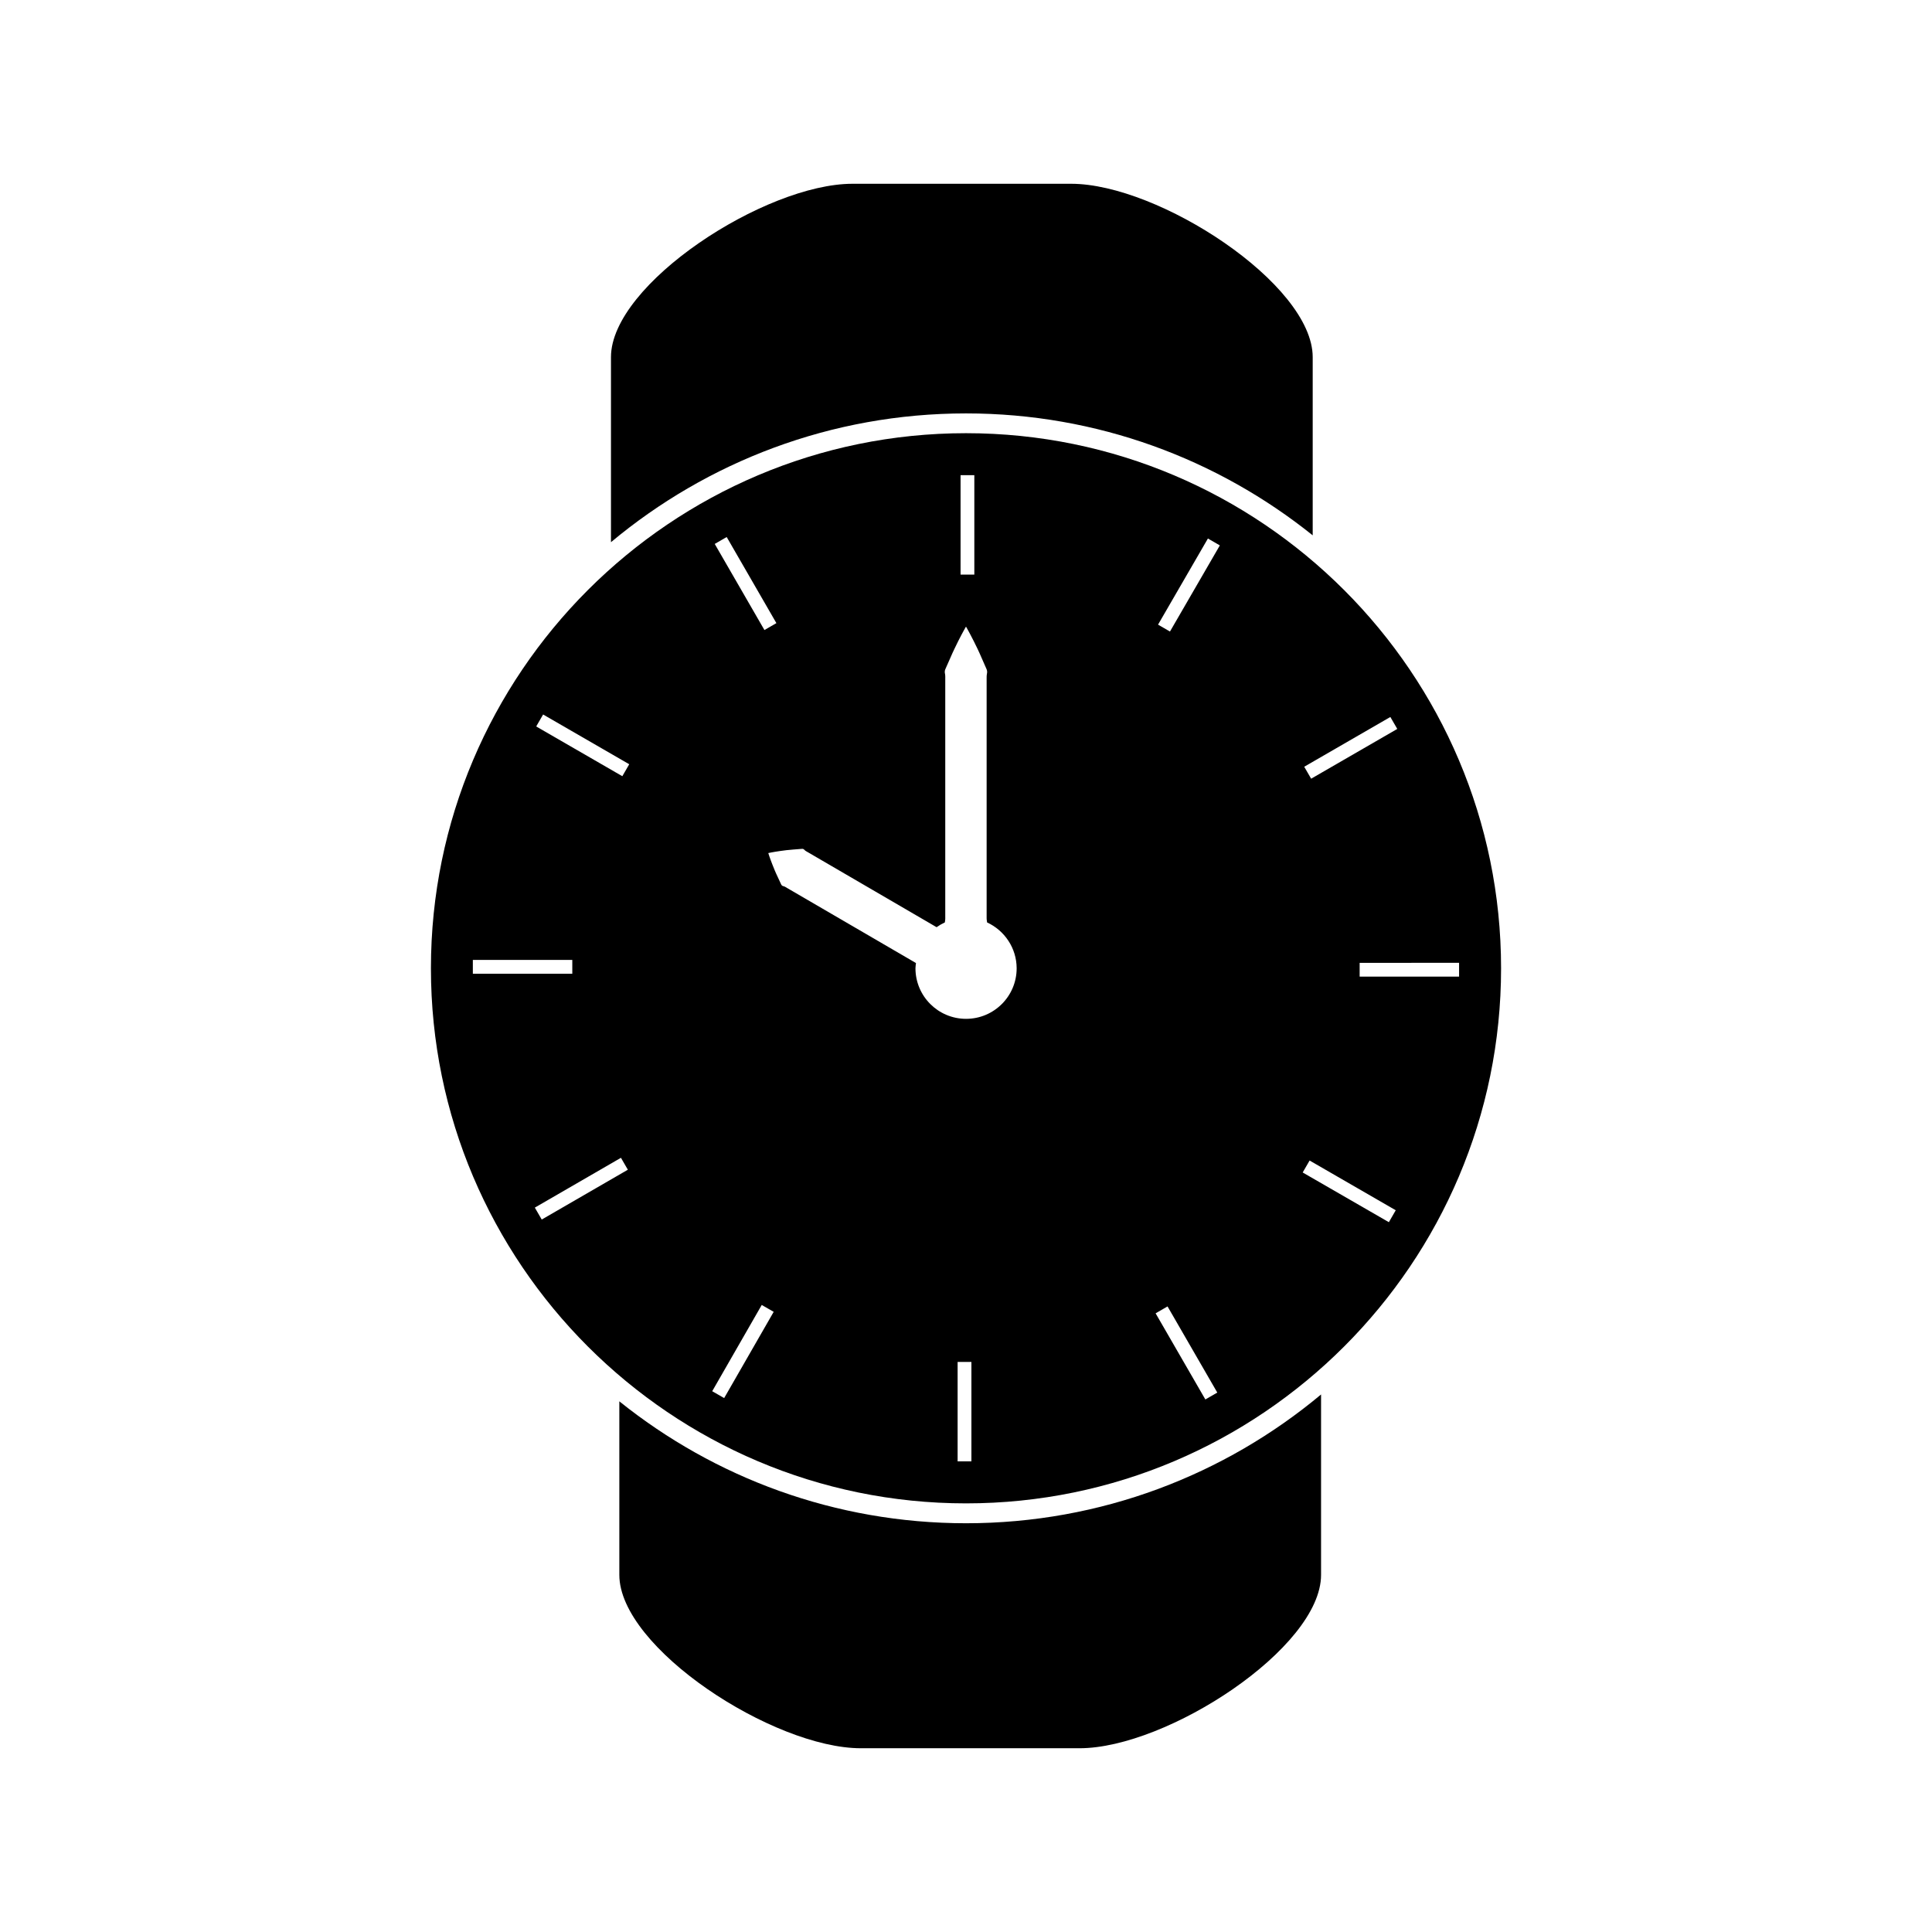
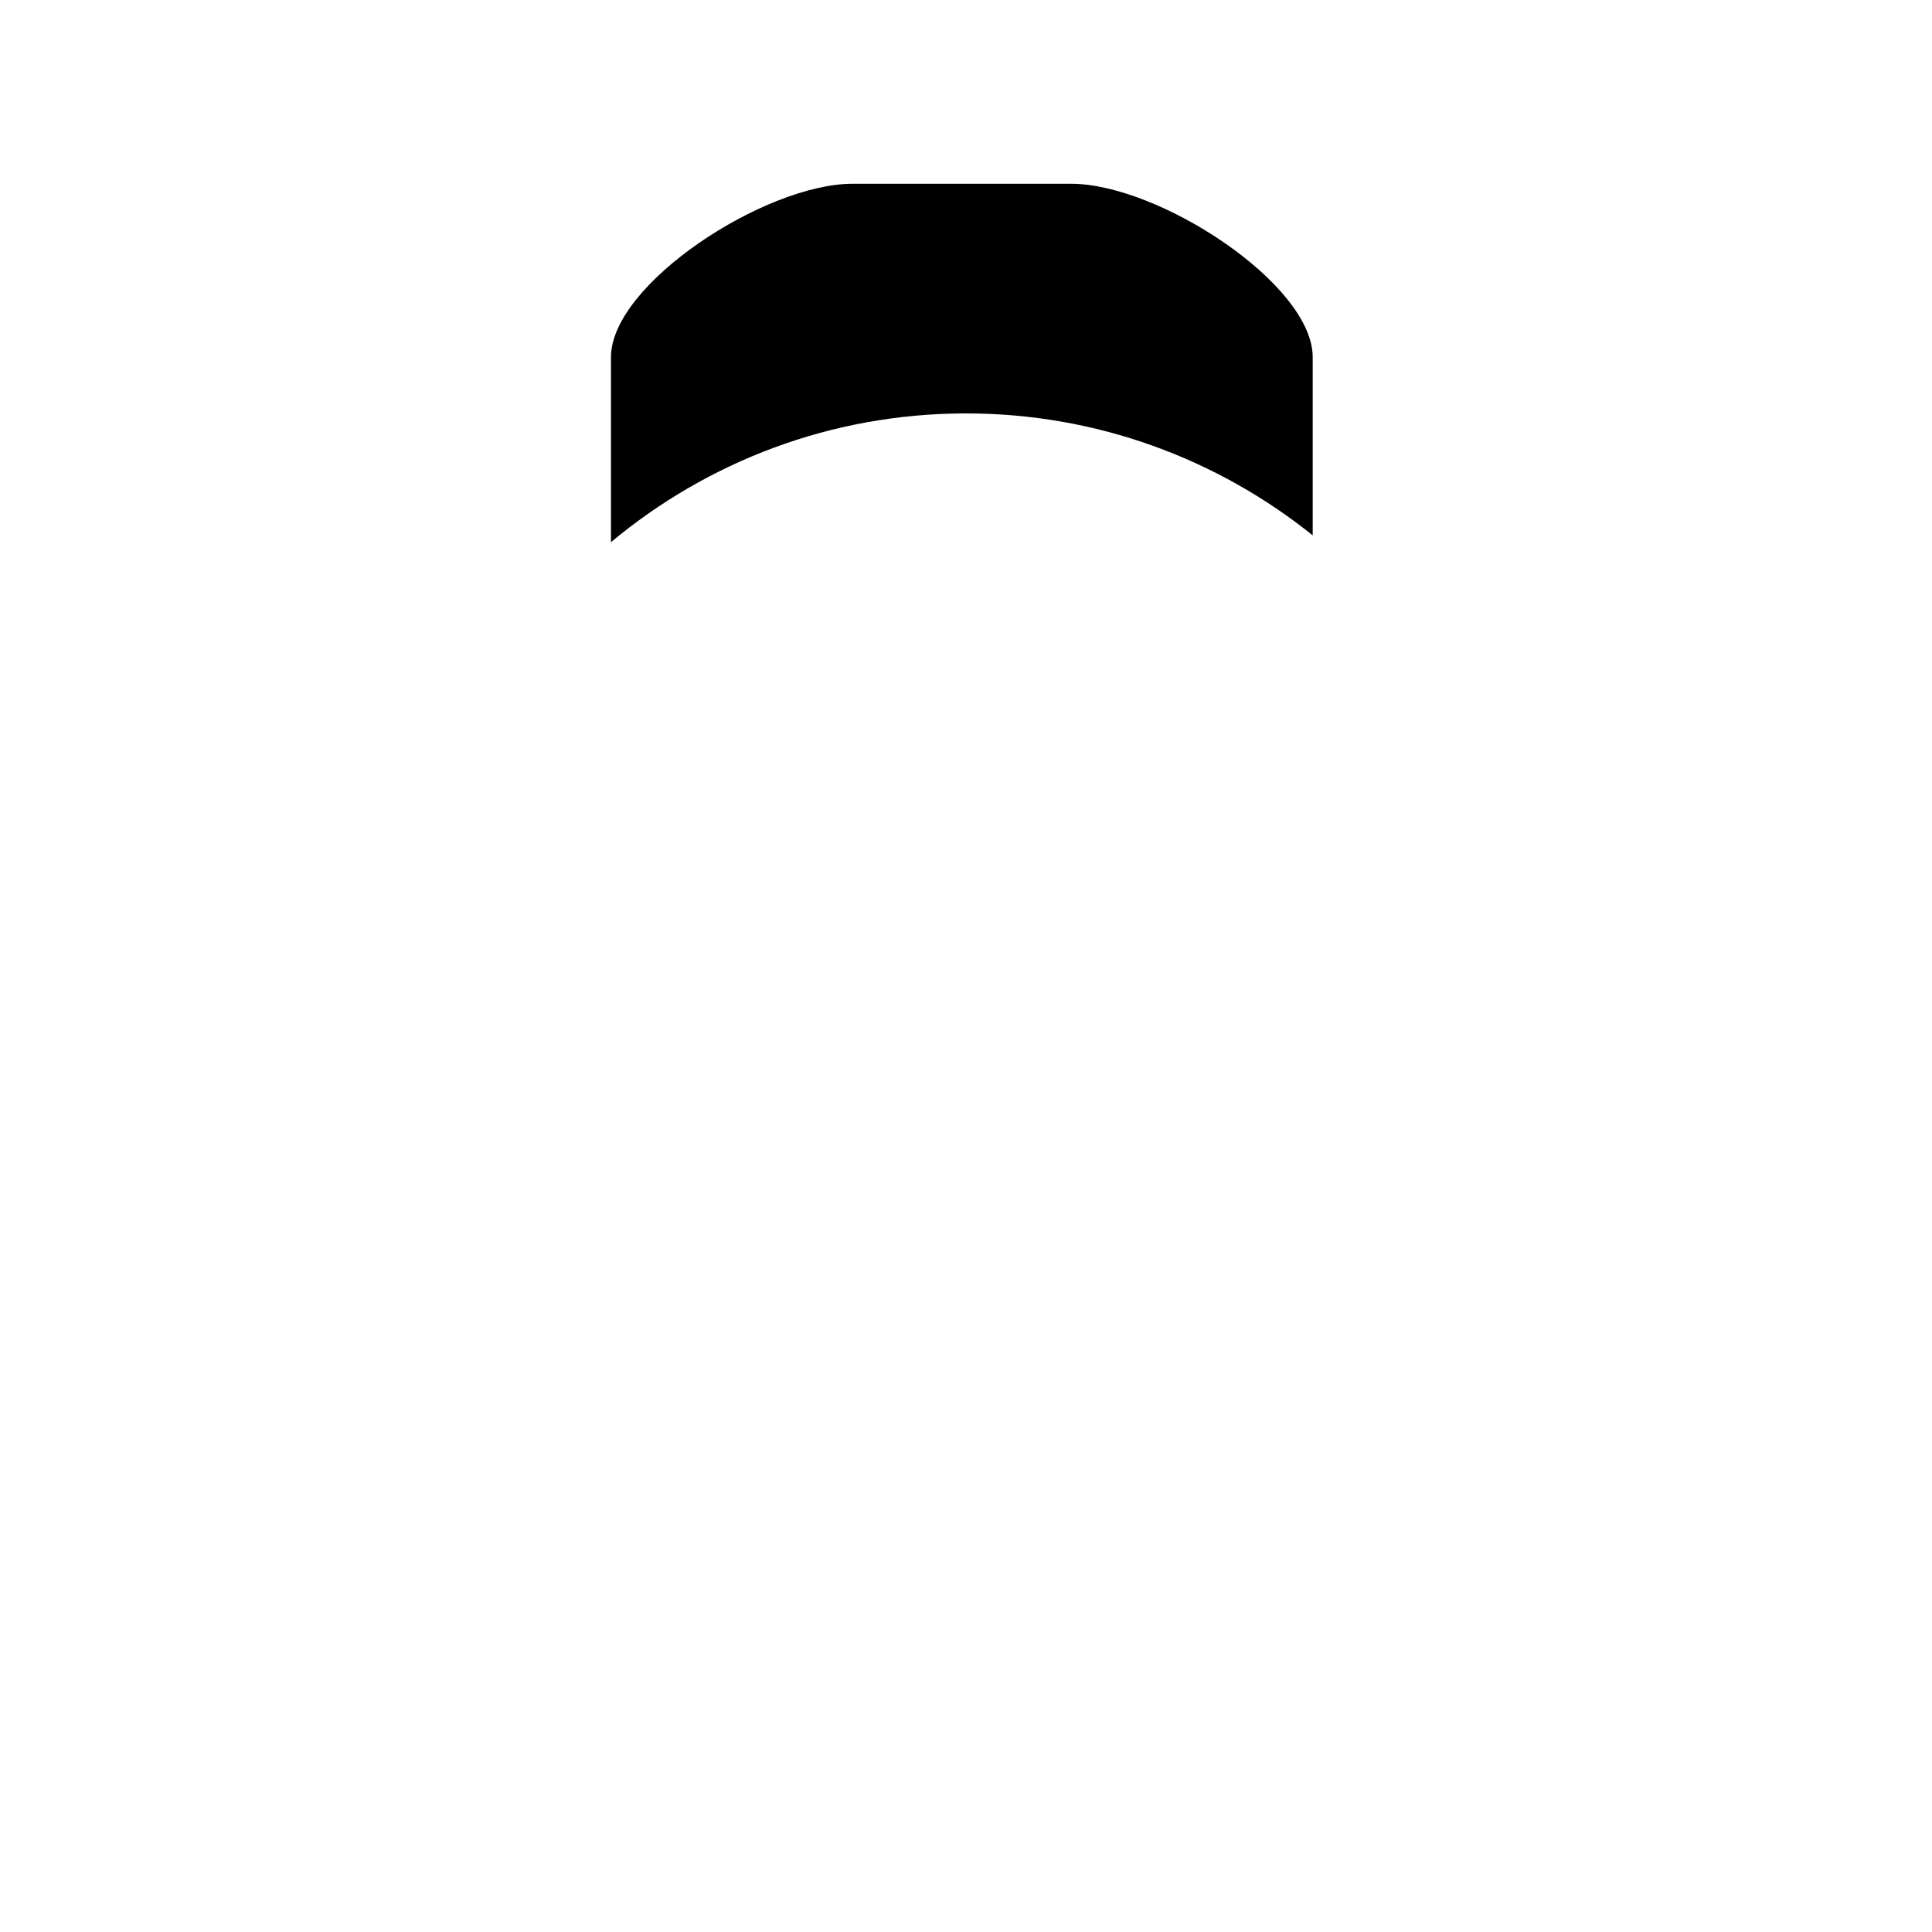
<svg xmlns="http://www.w3.org/2000/svg" fill="#000000" width="800px" height="800px" version="1.1" viewBox="144 144 512 512">
  <g>
-     <path d="m308.13 515.37v45.988c0 19.383 40.836 45.945 64.012 45.945h57.941c23.176 0 64.012-26.566 64.012-45.945v-47.809c-25.516 21.301-58.336 34.129-94.098 34.129-34.727-0.004-66.684-12.102-91.867-32.309z" />
-     <path d="m491.88 285.87v-47.227c0-19.383-40.836-45.941-64.016-45.941h-57.938c-23.18 0-64.012 26.559-64.012 45.941v49.039c25.52-21.301 58.332-34.125 94.09-34.125 34.727 0 66.684 12.105 91.875 32.312z" />
-     <path d="m400 258.8c-78.191 0-141.8 63.617-141.8 141.81 0 78.191 63.617 141.8 141.8 141.8 78.191 0 141.8-63.617 141.8-141.8 0-78.191-63.617-141.81-141.8-141.81zm112.46 75.207 1.832 3.168-22.824 13.188-1.836-3.168zm-113.9-64.086h3.648v26.355h-3.648zm-61.98 16.395 13.172 22.82-3.168 1.832-13.172-22.82zm-67.27 112.07h26.355v3.656h-26.355zm18.258 68.805-1.832-3.16 22.82-13.203 1.832 3.16zm21.355-117.49-22.824-13.184 1.832-3.168 22.824 13.184zm26.988 164.8-3.168-1.816 13.125-22.855 3.168 1.82zm65.523 16.781h-3.656v-26.352h3.656zm-1.418-117.28c-7.406 0-13.41-6.008-13.41-13.41 0-0.473 0.09-0.918 0.137-1.375-0.02-0.012-0.043-0.027-0.059-0.035-4.648-2.707-10.848-6.32-17.047-9.93-6.199-3.606-12.391-7.223-17.047-9.926-0.293-0.156-0.551-0.363-0.875-0.457-0.34-0.047-0.609-0.215-0.746-0.594-0.316-0.684-0.609-1.316-0.891-1.926-0.578-1.18-1.02-2.312-1.387-3.238-0.734-1.867-1.086-3.039-1.086-3.039s1.188-0.27 3.168-0.551c0.988-0.133 2.188-0.305 3.5-0.387 0.668-0.059 1.371-0.109 2.121-0.168 0.387-0.074 0.668 0.074 0.875 0.348 0.242 0.23 0.547 0.363 0.836 0.539 4.644 2.707 10.848 6.324 17.047 9.93 6.191 3.606 12.391 7.223 17.039 9.926 0.012 0.004 0.016 0.004 0.02 0.004 0.688-0.488 1.422-0.906 2.188-1.266 0.02-0.117 0.016-0.234 0.043-0.355 0.102-0.508 0.051-1.027 0.062-1.559v-31.156-31.156c-0.012-0.531 0.035-1.043-0.047-1.555-0.133-0.508-0.117-1.008 0.141-1.492 0.43-0.973 0.836-1.883 1.219-2.75 0.73-1.727 1.492-3.227 2.094-4.473 1.254-2.481 2.086-3.898 2.086-3.898s0.828 1.418 2.078 3.898c0.621 1.238 1.363 2.746 2.094 4.473 0.371 0.859 0.777 1.777 1.207 2.75 0.258 0.484 0.27 0.977 0.152 1.484-0.09 0.504-0.047 1.027-0.062 1.559v31.156 31.156c0.012 0.531-0.035 1.043 0.074 1.559 0.031 0.121 0.031 0.242 0.043 0.363 4.602 2.121 7.82 6.75 7.84 12.145 0.004 7.406-6 13.406-13.406 13.406zm63.418 100.87-13.184-22.828 3.16-1.828 13.184 22.828zm-9.379-203.51-3.16-1.828 13.215-22.824 3.16 1.828zm58.008 156.53-22.836-13.172 1.832-3.168 22.828 13.18zm-7.742-65.074v-3.656l26.352-0.004v3.656z" />
+     <path d="m491.88 285.87v-47.227c0-19.383-40.836-45.941-64.016-45.941h-57.938c-23.18 0-64.012 26.559-64.012 45.941v49.039c25.52-21.301 58.332-34.125 94.09-34.125 34.727 0 66.684 12.105 91.875 32.312" />
  </g>
</svg>